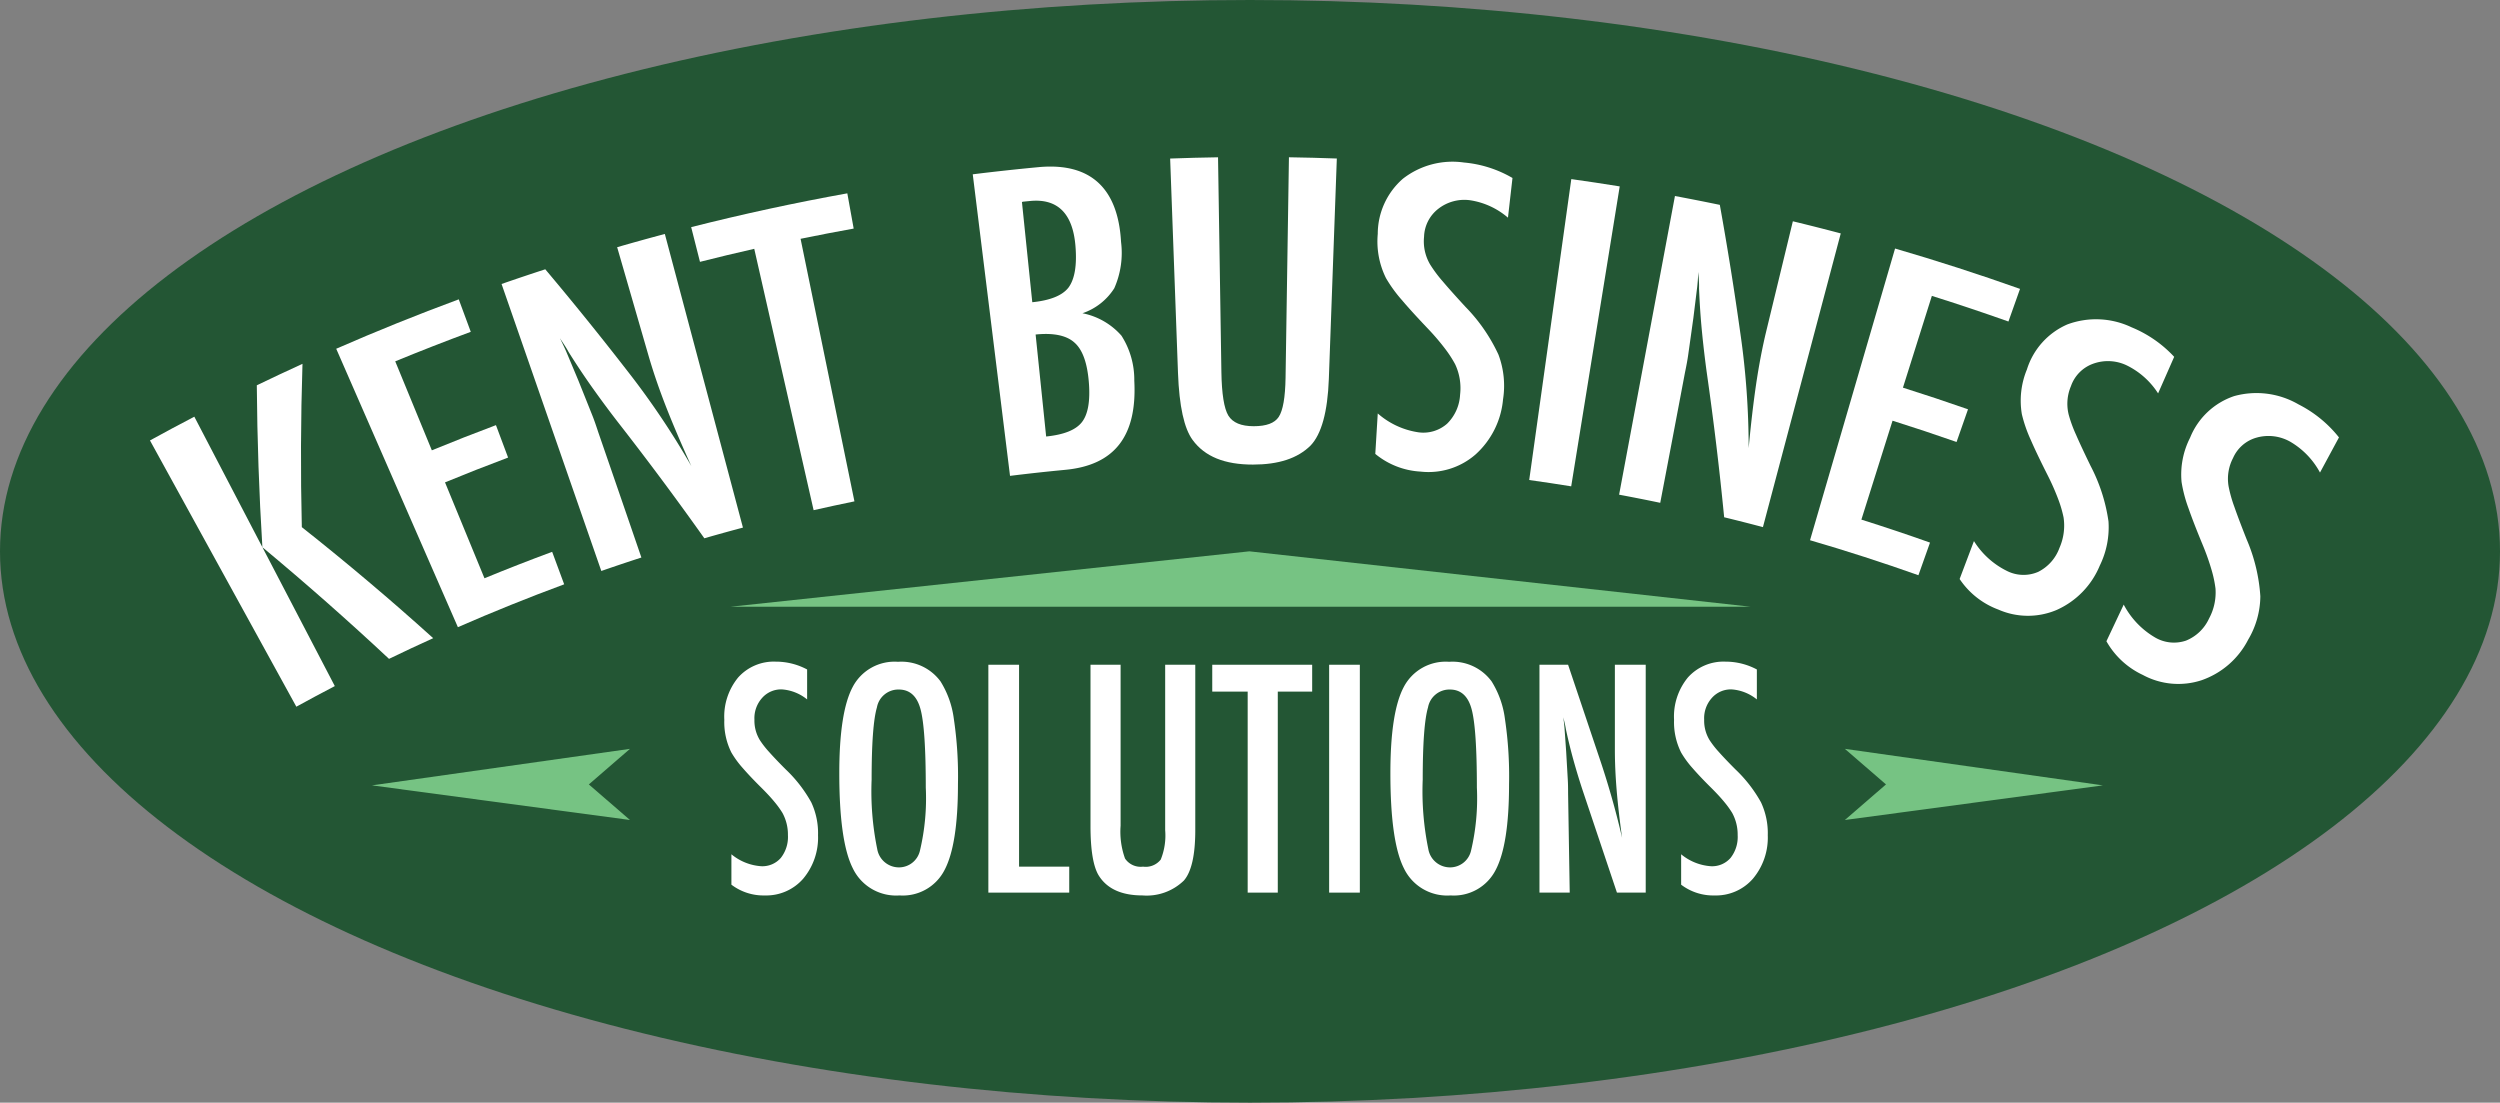
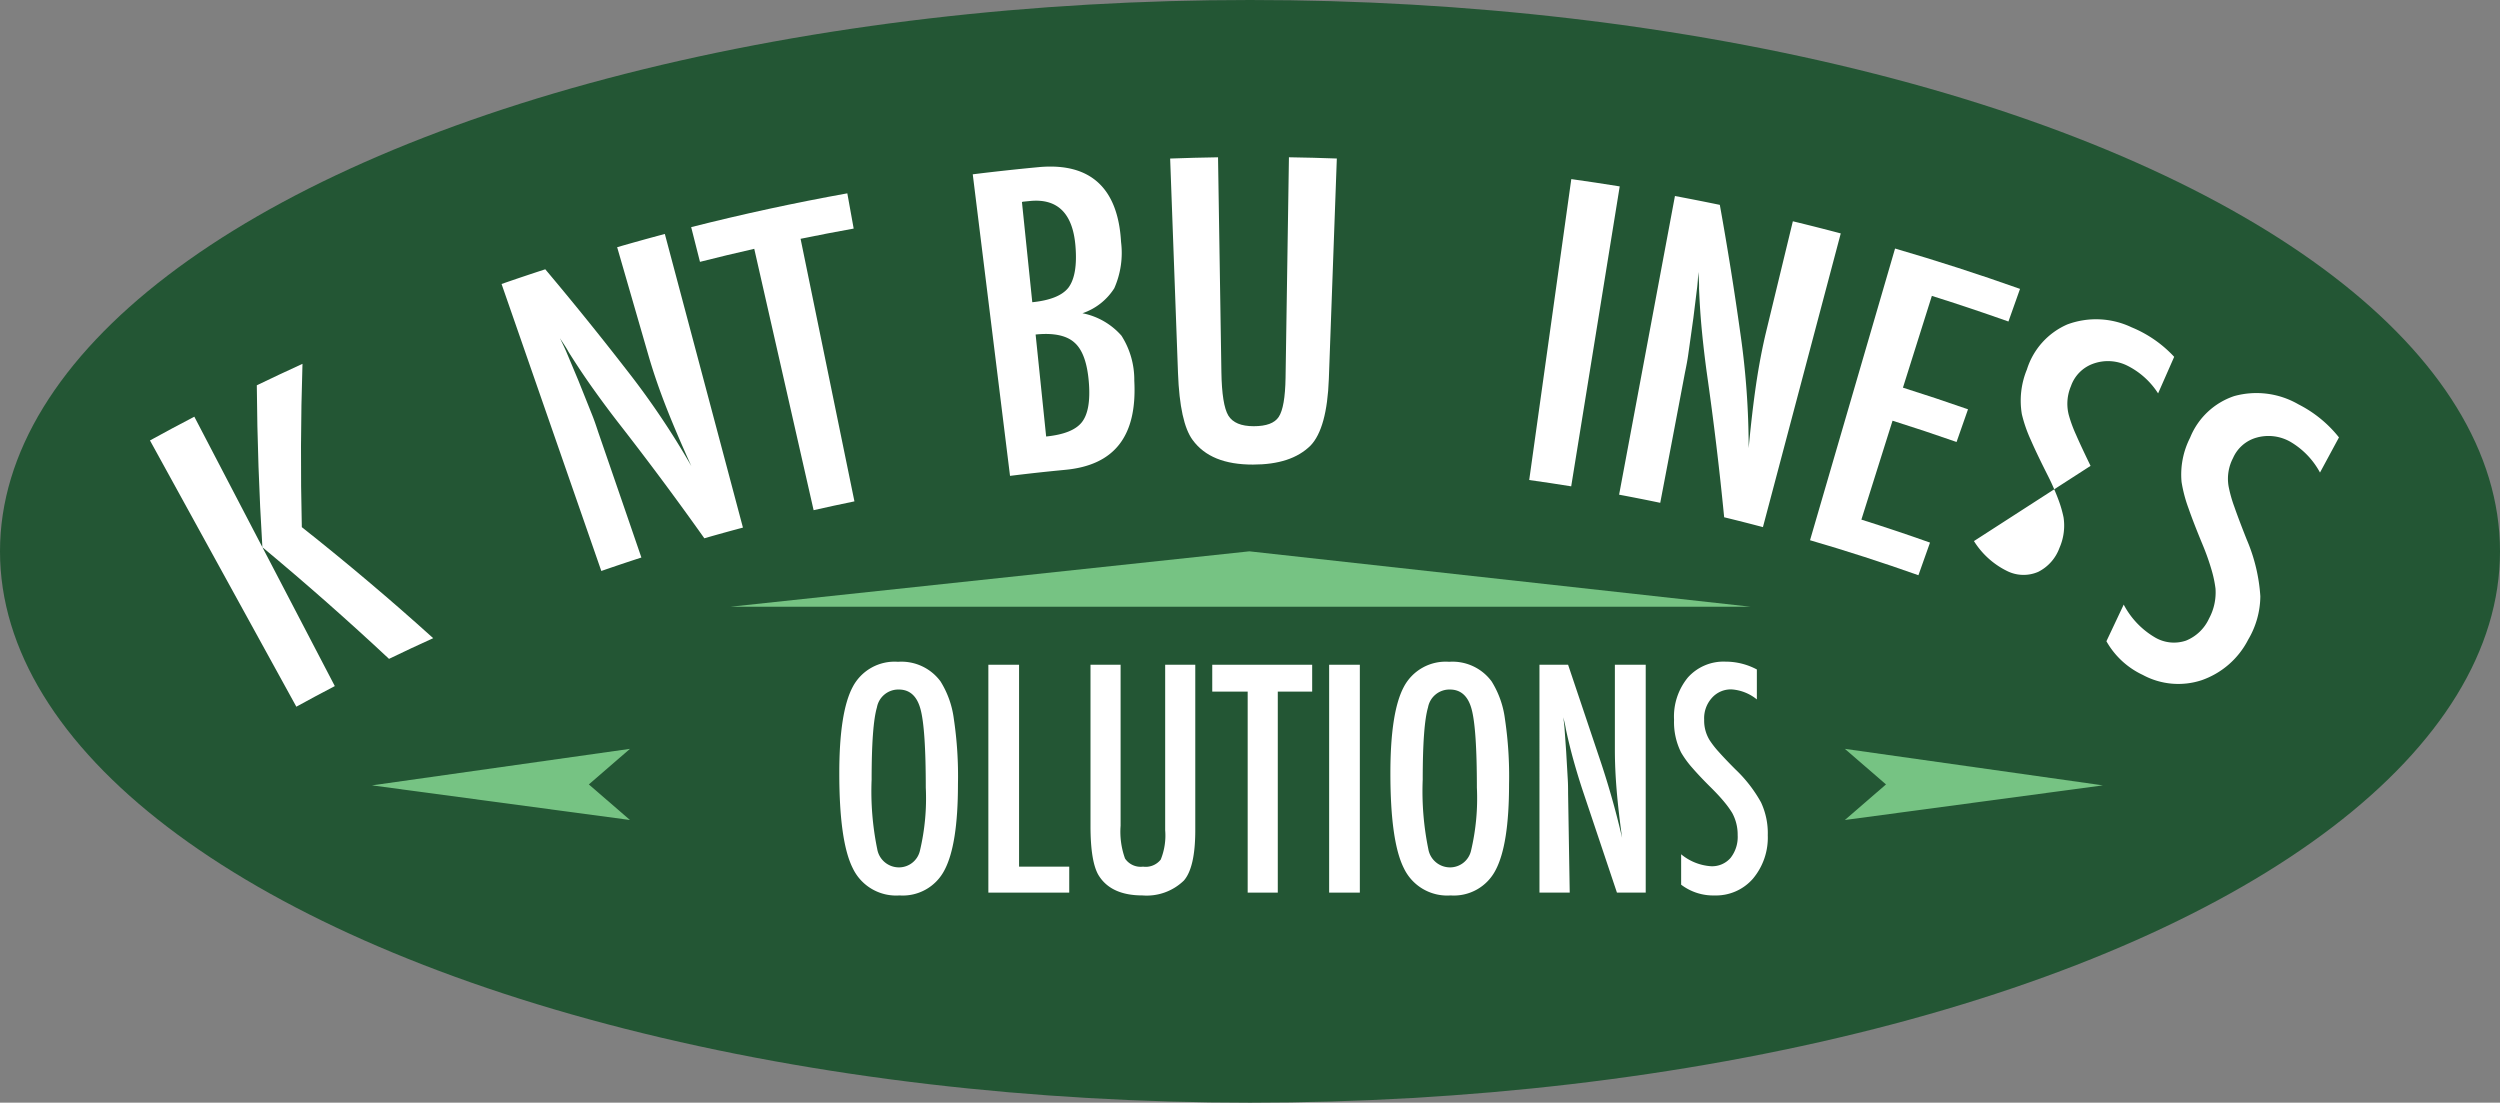
<svg xmlns="http://www.w3.org/2000/svg" id="Layer_1" data-name="Layer 1" width="298.046" height="131.455" viewBox="0 0 298.046 131.455">
  <rect x="0" y="0" width="298.046" height="131.455" fill="#808080" stroke="none" />
  <ellipse cx="149.023" cy="65.728" rx="149.023" ry="65.728" style="fill:#235634" />
  <path d="M19.547,53.359q2.632-1.447,5.288-2.832l8.114,15.56q-.592-9.587-.665-19.302,2.712-1.311,5.446-2.559-.314,9.789-.079,19.47Q45.747,70.103,53.312,76.932q-2.645,1.199-5.266,2.467Q40.734,72.562,32.949,66.086l8.635,16.558Q39.281,83.846,36.997,85.101Z" transform="translate(-1.668 -0.85)" style="fill:#fff" />
-   <path d="M41.751,42.428q7.238-3.165,14.609-5.891.716,1.936,1.433,3.873-4.527,1.675-9.006,3.518l4.365,10.61q3.803-1.565,7.643-3.004l1.448,3.867q-3.778,1.416-7.521,2.956,2.352,5.717,4.704,11.434,4.013-1.652,8.07-3.153.716,1.936,1.433,3.873-6.391,2.365-12.672,5.11Q49.004,59.024,41.751,42.428Z" transform="translate(-1.668 -0.85)" style="fill:#fff" />
  <path d="M61.463,34.706q2.599-.903,5.211-1.753Q71.696,38.919,76.437,45.038A95.186,95.186,0,0,1,84.088,56.414q-1.757-3.866-3.007-7.046-1.243-3.182-2.082-6.066-1.877-6.491-3.755-12.981,2.836-.82,5.685-1.578l9.311,35.006q-2.306.613-4.602,1.274Q80.642,57.977,75.283,51.112q-1.483-1.919-2.939-3.965-1.456-2.046-2.895-4.34-.154-.295-.417-.703-.263-.407-.61-.936.269.554.456.949.187.396.308.677.716,1.703,1.429,3.408.836,2.084,1.668,4.169.141.349.321.858.179.51.39,1.156,2.578,7.463,5.139,14.932-2.395.776-4.777,1.604Q67.409,51.814,61.463,34.706Z" transform="translate(-1.668 -0.85)" style="fill:#fff" />
  <path d="M84.069,27.928q9.251-2.343,18.615-4.029.379,2.101.758,4.202-3.171.571-6.33,1.219,3.211,15.651,6.421,31.302-2.437.5-4.867,1.051-3.539-15.58-7.077-31.16-3.243.736-6.471,1.554Q84.593,29.998,84.069,27.928Z" transform="translate(-1.668 -0.85)" style="fill:#fff" />
  <path d="M117.638,21.631q3.924-.485,7.857-.855c6.181-.57,9.462,2.506,9.823,8.912a10.442,10.442,0,0,1-.807,5.527,7.231,7.231,0,0,1-3.795,2.98,8.307,8.307,0,0,1,4.653,2.678,9.754,9.754,0,0,1,1.528,5.361c.357,6.65-2.398,10.084-8.242,10.629q-3.29.313-6.574.719Q119.859,39.605,117.638,21.631Zm7.097,15.25c2.117-.218,3.547-.781,4.3-1.726.748-.99,1.036-2.636.85-4.944-.307-3.894-2.117-5.725-5.424-5.399q-.22.022-.44.044l-.247.025a.946.946,0,0,0-.272.052Q124.118,30.907,124.735,36.881Zm1.653,16.009c2.099-.216,3.512-.769,4.249-1.695.735-.925,1.021-2.508.842-4.754-.183-2.307-.745-3.887-1.7-4.733-.937-.862-2.492-1.198-4.647-.977Q125.76,46.81,126.388,52.89Z" transform="translate(-1.668 -0.85)" style="fill:#fff" />
  <path d="M141.171,19.751q2.854-.104,5.709-.149.2,12.796.4,25.592.062,3.918.826,5.197c.524.854,1.532,1.272,3.03,1.271,1.498 0,2.488-.363,2.978-1.108q.758-1.14.816-4.658.201-13.148.403-26.296,2.855.044,5.709.147-.476,13.141-.952,26.282c-.145,3.939-.881,6.579-2.174,7.934-1.548,1.538-3.825,2.273-6.876,2.274-3.358.003-5.737-.947-7.192-2.939-1.006-1.361-1.594-4.015-1.741-7.97Q141.638,32.54,141.171,19.751Z" transform="translate(-1.668 -0.85)" style="fill:#fff" />
-   <path d="M181.984,22.069q-.27,2.366-.539,4.732a8.982,8.982,0,0,0-4.517-2.078,5.049,5.049,0,0,0-3.797,1.027,4.387,4.387,0,0,0-1.689,3.325,5.423,5.423,0,0,0,.738,3.329,15.681,15.681,0,0,0,1.505,2.01c.702.831,1.608,1.839,2.707,3.032a20.341,20.341,0,0,1,3.92,5.684,10.54,10.54,0,0,1,.546,5.334,10.041,10.041,0,0,1-3.298,6.584,8.518,8.518,0,0,1-6.546,2.024,9.288,9.288,0,0,1-5.386-2.108q.147-2.412.294-4.824a9.426,9.426,0,0,0,4.866,2.252,4.276,4.276,0,0,0,3.402-1.03,5.22,5.22,0,0,0,1.548-3.467,6.682,6.682,0,0,0-.589-3.618,13.864,13.864,0,0,0-1.195-1.844A28.013,28.013,0,0,0,171.95,40.083c-1.265-1.328-2.328-2.487-3.173-3.486a16.462,16.462,0,0,1-1.873-2.59,9.843,9.843,0,0,1-.982-5.274,8.738,8.738,0,0,1,2.984-6.564,9.61,9.61,0,0,1,7.298-1.943A13.877,13.877,0,0,1,181.984,22.069Z" transform="translate(-1.668 -0.85)" style="fill:#fff" />
  <path d="M188.996,22.202q2.889.404,5.772.87-2.892,17.879-5.784,35.758-2.5-.404-5.006-.754Q186.486,40.138,188.996,22.202Z" transform="translate(-1.668 -0.85)" style="fill:#fff" />
  <path d="M201.352,24.219q2.679.501,5.351,1.055,1.381,7.667,2.45,15.329a95.768,95.768,0,0,1,.988,13.67q.393-4.229.887-7.609.5-3.379,1.202-6.299,1.589-6.567,3.179-13.134,2.862.692,5.711,1.447-4.639,17.508-9.278,35.015-2.306-.611-4.622-1.175-.837-8.595-2.068-17.21-.331-2.401-.576-4.899-.245-2.498-.351-5.202c.008-.222.005-.494-.012-.817q-.025-.484-.063-1.115-.042.614-.076,1.05-.034.436-.069.74-.224,1.834-.452,3.667-.309,2.224-.623,4.447-.051.373-.148.904-.097.531-.235,1.197Q201.082,53.04,199.599,60.795q-2.448-.511-4.904-.97Q198.024,42.022,201.352,24.219Z" transform="translate(-1.668 -0.85)" style="fill:#fff" />
  <path d="M227.594,30.479q7.5,2.186,14.898,4.811-.69,1.946-1.381,3.891-4.544-1.612-9.13-3.057-1.723,5.471-3.447,10.942,3.894,1.227,7.757,2.58-.682,1.949-1.365,3.897-3.8-1.331-7.632-2.538-1.857,5.896-3.715,11.793,4.109,1.294,8.181,2.739-.69,1.946-1.381,3.891-6.414-2.276-12.923-4.173Q222.525,47.867,227.594,30.479Z" transform="translate(-1.668 -0.85)" style="fill:#fff" />
-   <path d="M260.87,43.391q-.959,2.18-1.918,4.359a9.266,9.266,0,0,0-3.779-3.36,5.183,5.183,0,0,0-3.991-.168,4.352,4.352,0,0,0-2.619,2.667,5.361,5.361,0,0,0-.266,3.405,15.76,15.76,0,0,0,.869,2.376c.436,1.006,1.02,2.245,1.736,3.719a20.48,20.48,0,0,1,2.137,6.626,10.374,10.374,0,0,1-1.039,5.266,9.929,9.929,0,0,1-5.147,5.289,8.763,8.763,0,0,1-6.957-.052,9.547,9.547,0,0,1-4.604-3.64L236.999,65.356a9.676,9.676,0,0,0,4.057,3.621,4.392,4.392,0,0,0,3.608.047,5.16,5.16,0,0,0,2.526-2.844,6.591,6.591,0,0,0,.494-3.637,13.935,13.935,0,0,0-.617-2.125,28.335,28.335,0,0,0-1.253-2.855c-.836-1.652-1.526-3.081-2.051-4.29a16.474,16.474,0,0,1-1.052-3.039,9.729,9.729,0,0,1,.603-5.336,8.664,8.664,0,0,1,4.828-5.374,9.848,9.848,0,0,1,7.656.349A14.347,14.347,0,0,1,260.87,43.391Z" transform="translate(-1.668 -0.85)" style="fill:#fff" />
+   <path d="M260.87,43.391q-.959,2.18-1.918,4.359a9.266,9.266,0,0,0-3.779-3.36,5.183,5.183,0,0,0-3.991-.168,4.352,4.352,0,0,0-2.619,2.667,5.361,5.361,0,0,0-.266,3.405,15.76,15.76,0,0,0,.869,2.376c.436,1.006,1.02,2.245,1.736,3.719L236.999,65.356a9.676,9.676,0,0,0,4.057,3.621,4.392,4.392,0,0,0,3.608.047,5.16,5.16,0,0,0,2.526-2.844,6.591,6.591,0,0,0,.494-3.637,13.935,13.935,0,0,0-.617-2.125,28.335,28.335,0,0,0-1.253-2.855c-.836-1.652-1.526-3.081-2.051-4.29a16.474,16.474,0,0,1-1.052-3.039,9.729,9.729,0,0,1,.603-5.336,8.664,8.664,0,0,1,4.828-5.374,9.848,9.848,0,0,1,7.656.349A14.347,14.347,0,0,1,260.87,43.391Z" transform="translate(-1.668 -0.85)" style="fill:#fff" />
  <path d="M280.516,52.997q-1.131,2.096-2.262,4.191a9.412,9.412,0,0,0-3.538-3.672,5.256,5.256,0,0,0-3.994-.502,4.333,4.333,0,0,0-2.835,2.444,5.33,5.33,0,0,0-.529,3.377,15.808,15.808,0,0,0,.689,2.445c.361,1.041.852,2.326,1.457,3.858a20.544,20.544,0,0,1,1.638,6.796,10.291,10.291,0,0,1-1.448,5.171,9.876,9.876,0,0,1-5.577,4.847,8.892,8.892,0,0,1-6.984-.636,9.688,9.688,0,0,1-4.341-4.017q1.031-2.185,2.062-4.371a9.809,9.809,0,0,0,3.793,3.952,4.453,4.453,0,0,0,3.619.348,5.132,5.132,0,0,0,2.755-2.627,6.547,6.547,0,0,0,.775-3.589,13.979,13.979,0,0,0-.456-2.173,28.492,28.492,0,0,0-1.039-2.955c-.713-1.719-1.295-3.203-1.729-4.454a16.526,16.526,0,0,1-.822-3.121,9.668,9.668,0,0,1,1.017-5.276,8.626,8.626,0,0,1,5.261-4.963,9.979,9.979,0,0,1,7.66.987A14.588,14.588,0,0,1,280.516,52.997Z" transform="translate(-1.668 -0.85)" style="fill:#fff" />
-   <path d="M97.892,80.663V84.235a5.36,5.36,0,0,0-3.009-1.196A3.021,3.021,0,0,0,92.525,84.059a3.61,3.61,0,0,0-.915,2.587,4.45,4.45,0,0,0,.651,2.446,10.781,10.781,0,0,0,1.1,1.408q.765.862,1.979,2.076a16.273,16.273,0,0,1,3.044,3.924,8.633,8.633,0,0,1,.809,3.924,7.619,7.619,0,0,1-1.777,5.191,5.836,5.836,0,0,1-4.557,1.988,6.316,6.316,0,0,1-3.994-1.284v-3.625a6.227,6.227,0,0,0,3.554,1.425,2.906,2.906,0,0,0,2.34-.994,4.036,4.036,0,0,0,.845-2.701,5.405,5.405,0,0,0-.651-2.657,10.886,10.886,0,0,0-.933-1.293q-.598-.73-1.496-1.628-1.39-1.372-2.305-2.428A11.437,11.437,0,0,1,88.865,90.569a8.091,8.091,0,0,1-.845-3.906,7.336,7.336,0,0,1,1.654-5.05,5.7,5.7,0,0,1,4.487-1.883A7.921,7.921,0,0,1,97.892,80.663Z" transform="translate(-1.668 -0.85)" style="fill:#fff" />
  <path d="M115.874,94.352q0,7.197-1.601,10.223a5.589,5.589,0,0,1-5.367,3.026,5.72,5.72,0,0,1-5.578-3.255q-1.601-3.184-1.601-11.314,0-7.249,1.584-10.258a5.633,5.633,0,0,1,5.419-3.026,5.786,5.786,0,0,1,5.067,2.34,11.095,11.095,0,0,1,1.584,4.452A46.339,46.339,0,0,1,115.874,94.352Zm-3.836.387q0-7.056-.633-9.361-.633-2.323-2.587-2.323a2.593,2.593,0,0,0-2.604,2.129q-.633,2.147-.633,8.622a34.245,34.245,0,0,0,.669,8.27,2.625,2.625,0,0,0,2.569,2.182,2.567,2.567,0,0,0,2.534-2.041A27.01,27.01,0,0,0,112.038,94.739Z" transform="translate(-1.668 -0.85)" style="fill:#fff" />
  <path d="M119.499,80.1h3.66v24.07h5.982V107.267h-9.642Z" transform="translate(-1.668 -0.85)" style="fill:#fff" />
  <path d="M131.675,80.1h3.589V99.296a9.416,9.416,0,0,0,.528,3.906,2.245,2.245,0,0,0,2.147.968,2.278,2.278,0,0,0,2.111-.845,7.629,7.629,0,0,0,.528-3.501V80.1h3.589V99.824q0,4.434-1.355,6a6.364,6.364,0,0,1-4.944,1.777q-3.66,0-5.155-2.287-1.038-1.566-1.038-6.018Z" transform="translate(-1.668 -0.85)" style="fill:#fff" />
  <path d="M146.191,80.1h11.912v3.202H154.003V107.267h-3.589V83.302h-4.223Z" transform="translate(-1.668 -0.85)" style="fill:#fff" />
  <path d="M160.126,80.1H163.786V107.267h-3.66Z" transform="translate(-1.668 -0.85)" style="fill:#fff" />
  <path d="M181.575,94.352q0,7.197-1.601,10.223a5.589,5.589,0,0,1-5.367,3.026,5.72,5.72,0,0,1-5.578-3.255q-1.601-3.184-1.601-11.314,0-7.249,1.584-10.258a5.634,5.634,0,0,1,5.419-3.026,5.786,5.786,0,0,1,5.067,2.34,11.09,11.09,0,0,1,1.584,4.452A46.324,46.324,0,0,1,181.575,94.352Zm-3.836.387q0-7.056-.633-9.361-.633-2.323-2.587-2.323a2.593,2.593,0,0,0-2.604,2.129q-.633,2.147-.633,8.622a34.253,34.253,0,0,0,.669,8.27,2.625,2.625,0,0,0,2.569,2.182,2.567,2.567,0,0,0,2.534-2.041A27.01,27.01,0,0,0,177.739,94.739Z" transform="translate(-1.668 -0.85)" style="fill:#fff" />
  <path d="M185.2,80.1h3.413l3.642,10.839a99.065,99.065,0,0,1,2.798,9.801q-.44-3.15-.651-5.701-.211-2.551-.211-4.804V80.1h3.677V107.267h-3.431L190.337,95.038q-.563-1.706-1.065-3.501-.501-1.795-.924-3.765-.036-.246-.114-.598-.079-.352-.185-.809.053.457.088.783.035.326.053.554l.194,2.762.194,3.361q.017.282.026.686.009.405.009.915l.194,11.842h-3.607Z" transform="translate(-1.668 -0.85)" style="fill:#fff" />
  <path d="M211.118,80.663V84.235a5.361,5.361,0,0,0-3.009-1.196,3.021,3.021,0,0,0-2.358,1.021,3.611,3.611,0,0,0-.915,2.587,4.451,4.451,0,0,0,.651,2.446,10.768,10.768,0,0,0,1.1,1.408q.765.862,1.979,2.076a16.273,16.273,0,0,1,3.044,3.924,8.635,8.635,0,0,1,.809,3.924,7.618,7.618,0,0,1-1.777,5.191,5.836,5.836,0,0,1-4.557,1.988,6.316,6.316,0,0,1-3.994-1.284v-3.625a6.227,6.227,0,0,0,3.554,1.425,2.906,2.906,0,0,0,2.34-.994,4.036,4.036,0,0,0,.845-2.701,5.406,5.406,0,0,0-.651-2.657,10.886,10.886,0,0,0-.933-1.293q-.598-.73-1.496-1.628-1.39-1.372-2.305-2.428A11.437,11.437,0,0,1,202.091,90.569a8.091,8.091,0,0,1-.845-3.906,7.337,7.337,0,0,1,1.654-5.05,5.701,5.701,0,0,1,4.487-1.883A7.922,7.922,0,0,1,211.118,80.663Z" transform="translate(-1.668 -0.85)" style="fill:#fff" />
  <polygon points="87.085 72.334 208.704 72.334 148.945 65.728 87.085 72.334" style="fill:#76c383" />
  <polygon points="219.94 89.276 250.701 93.63 219.94 97.759 224.845 93.518 219.94 89.276" style="fill:#76c383" />
  <polygon points="75.104 89.276 44.343 93.63 75.104 97.759 70.2 93.518 75.104 89.276" style="fill:#76c383" />
</svg>